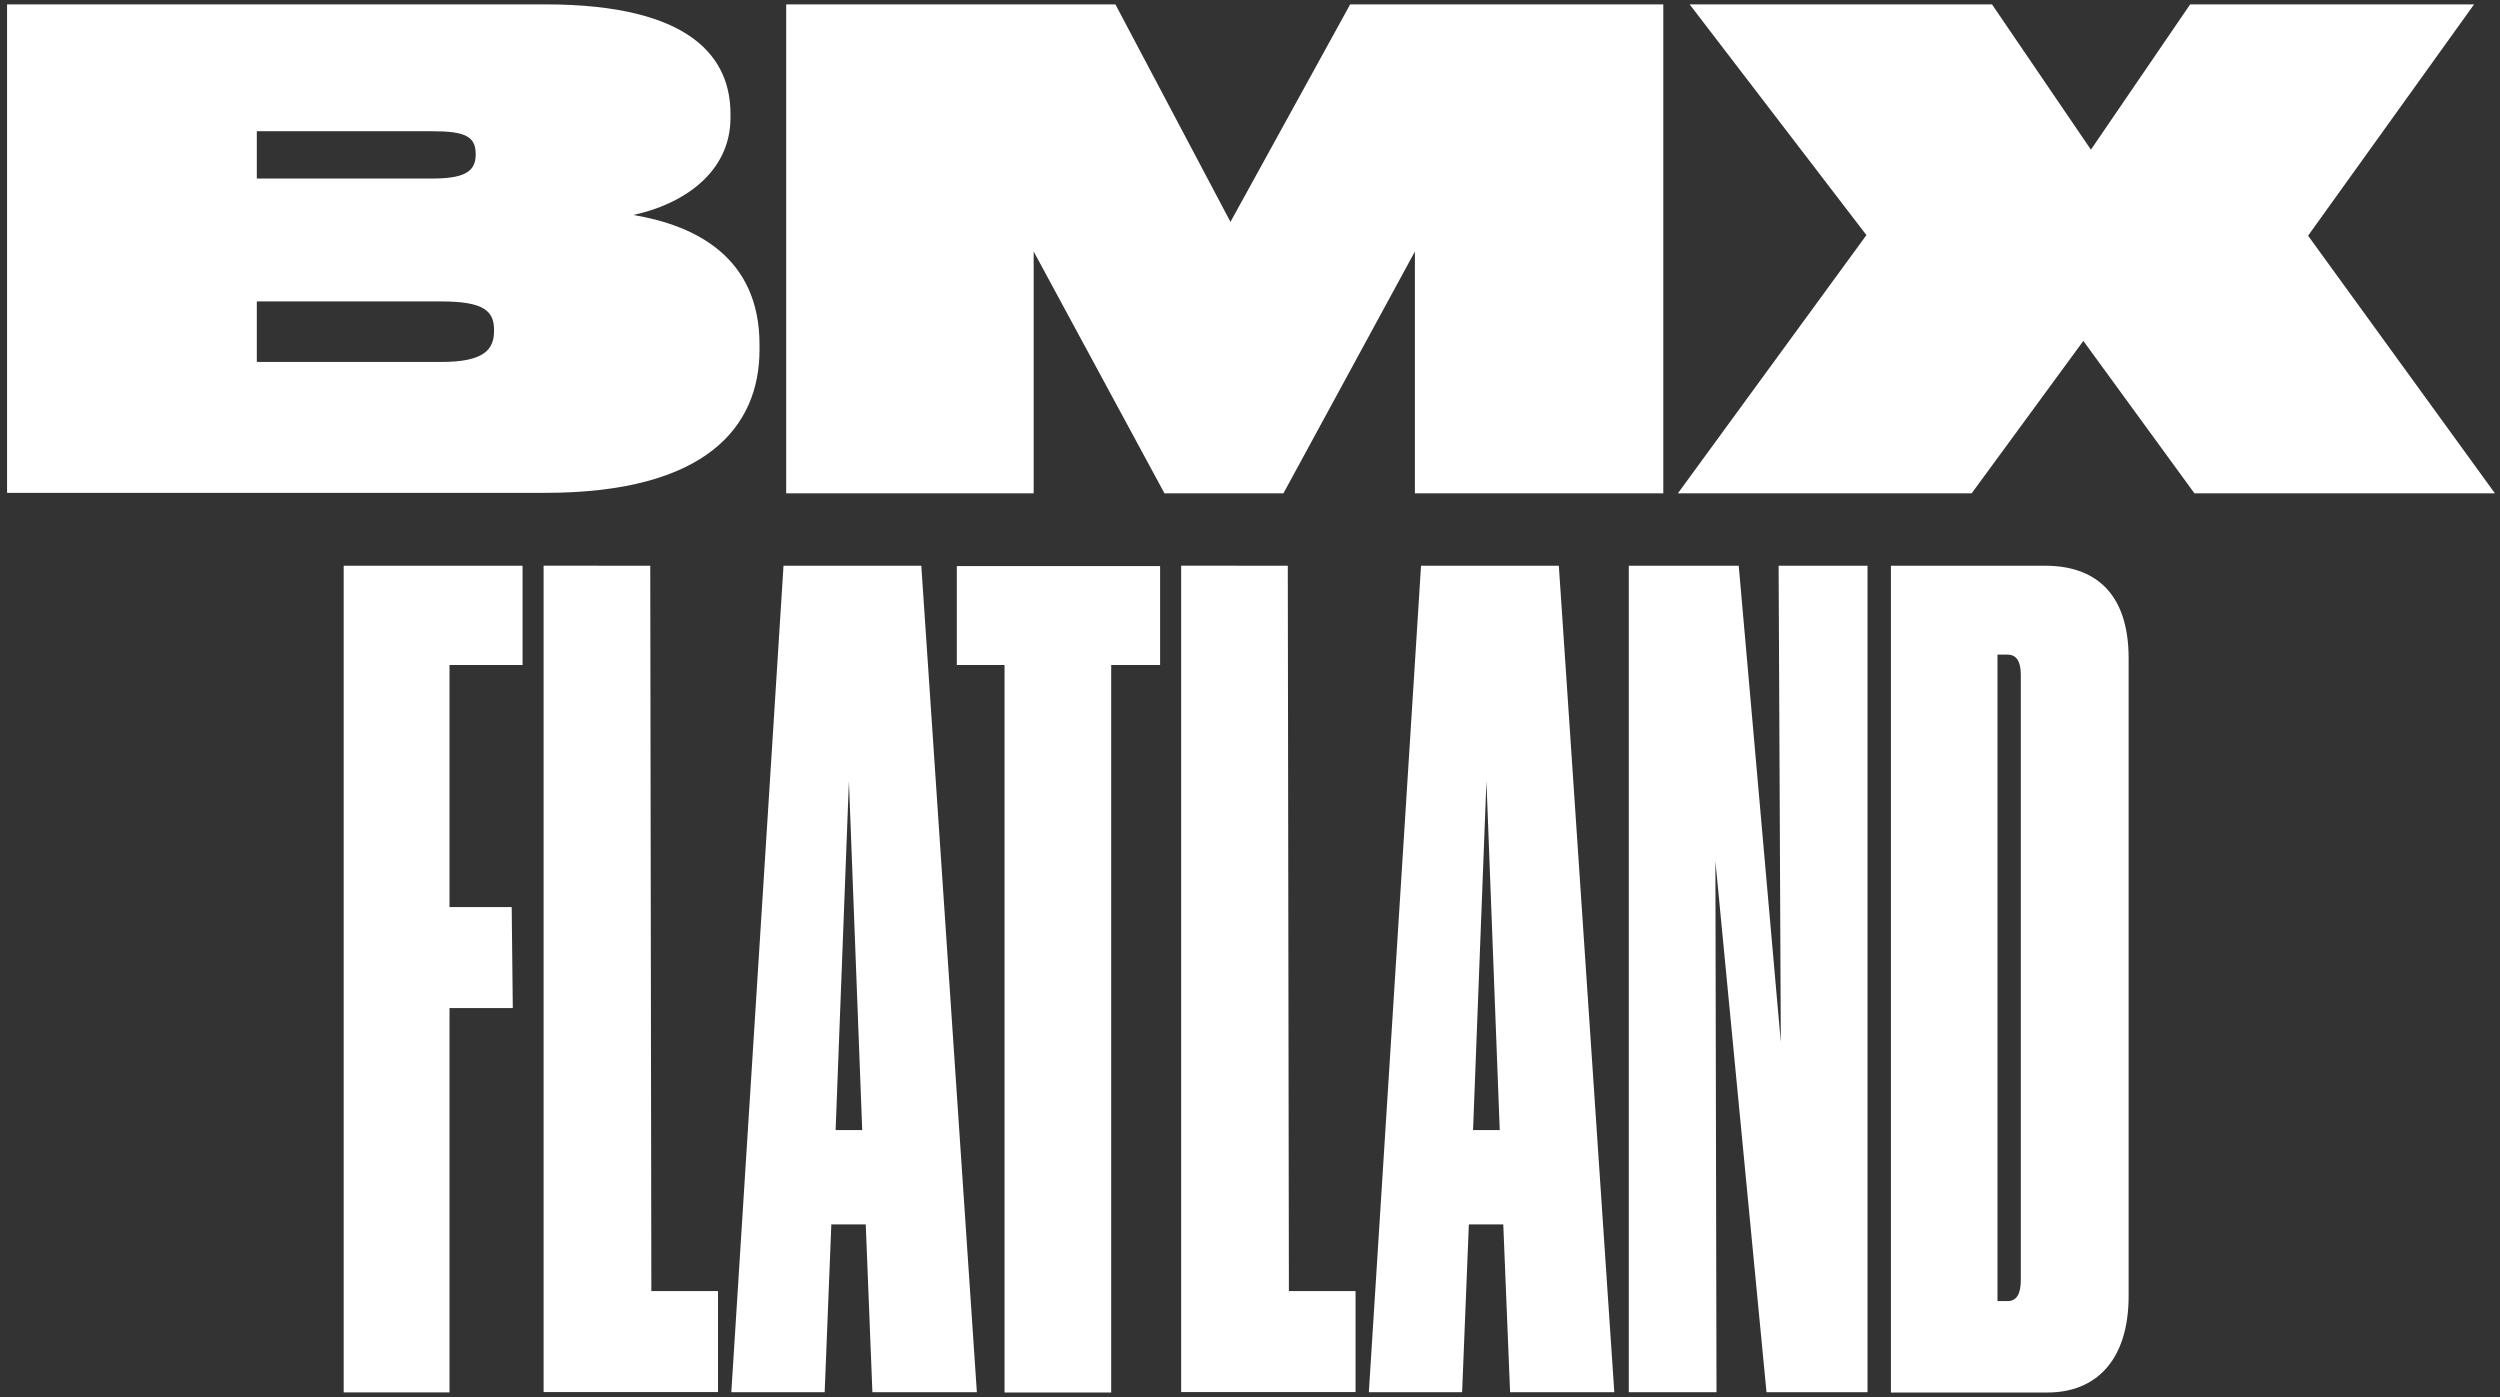
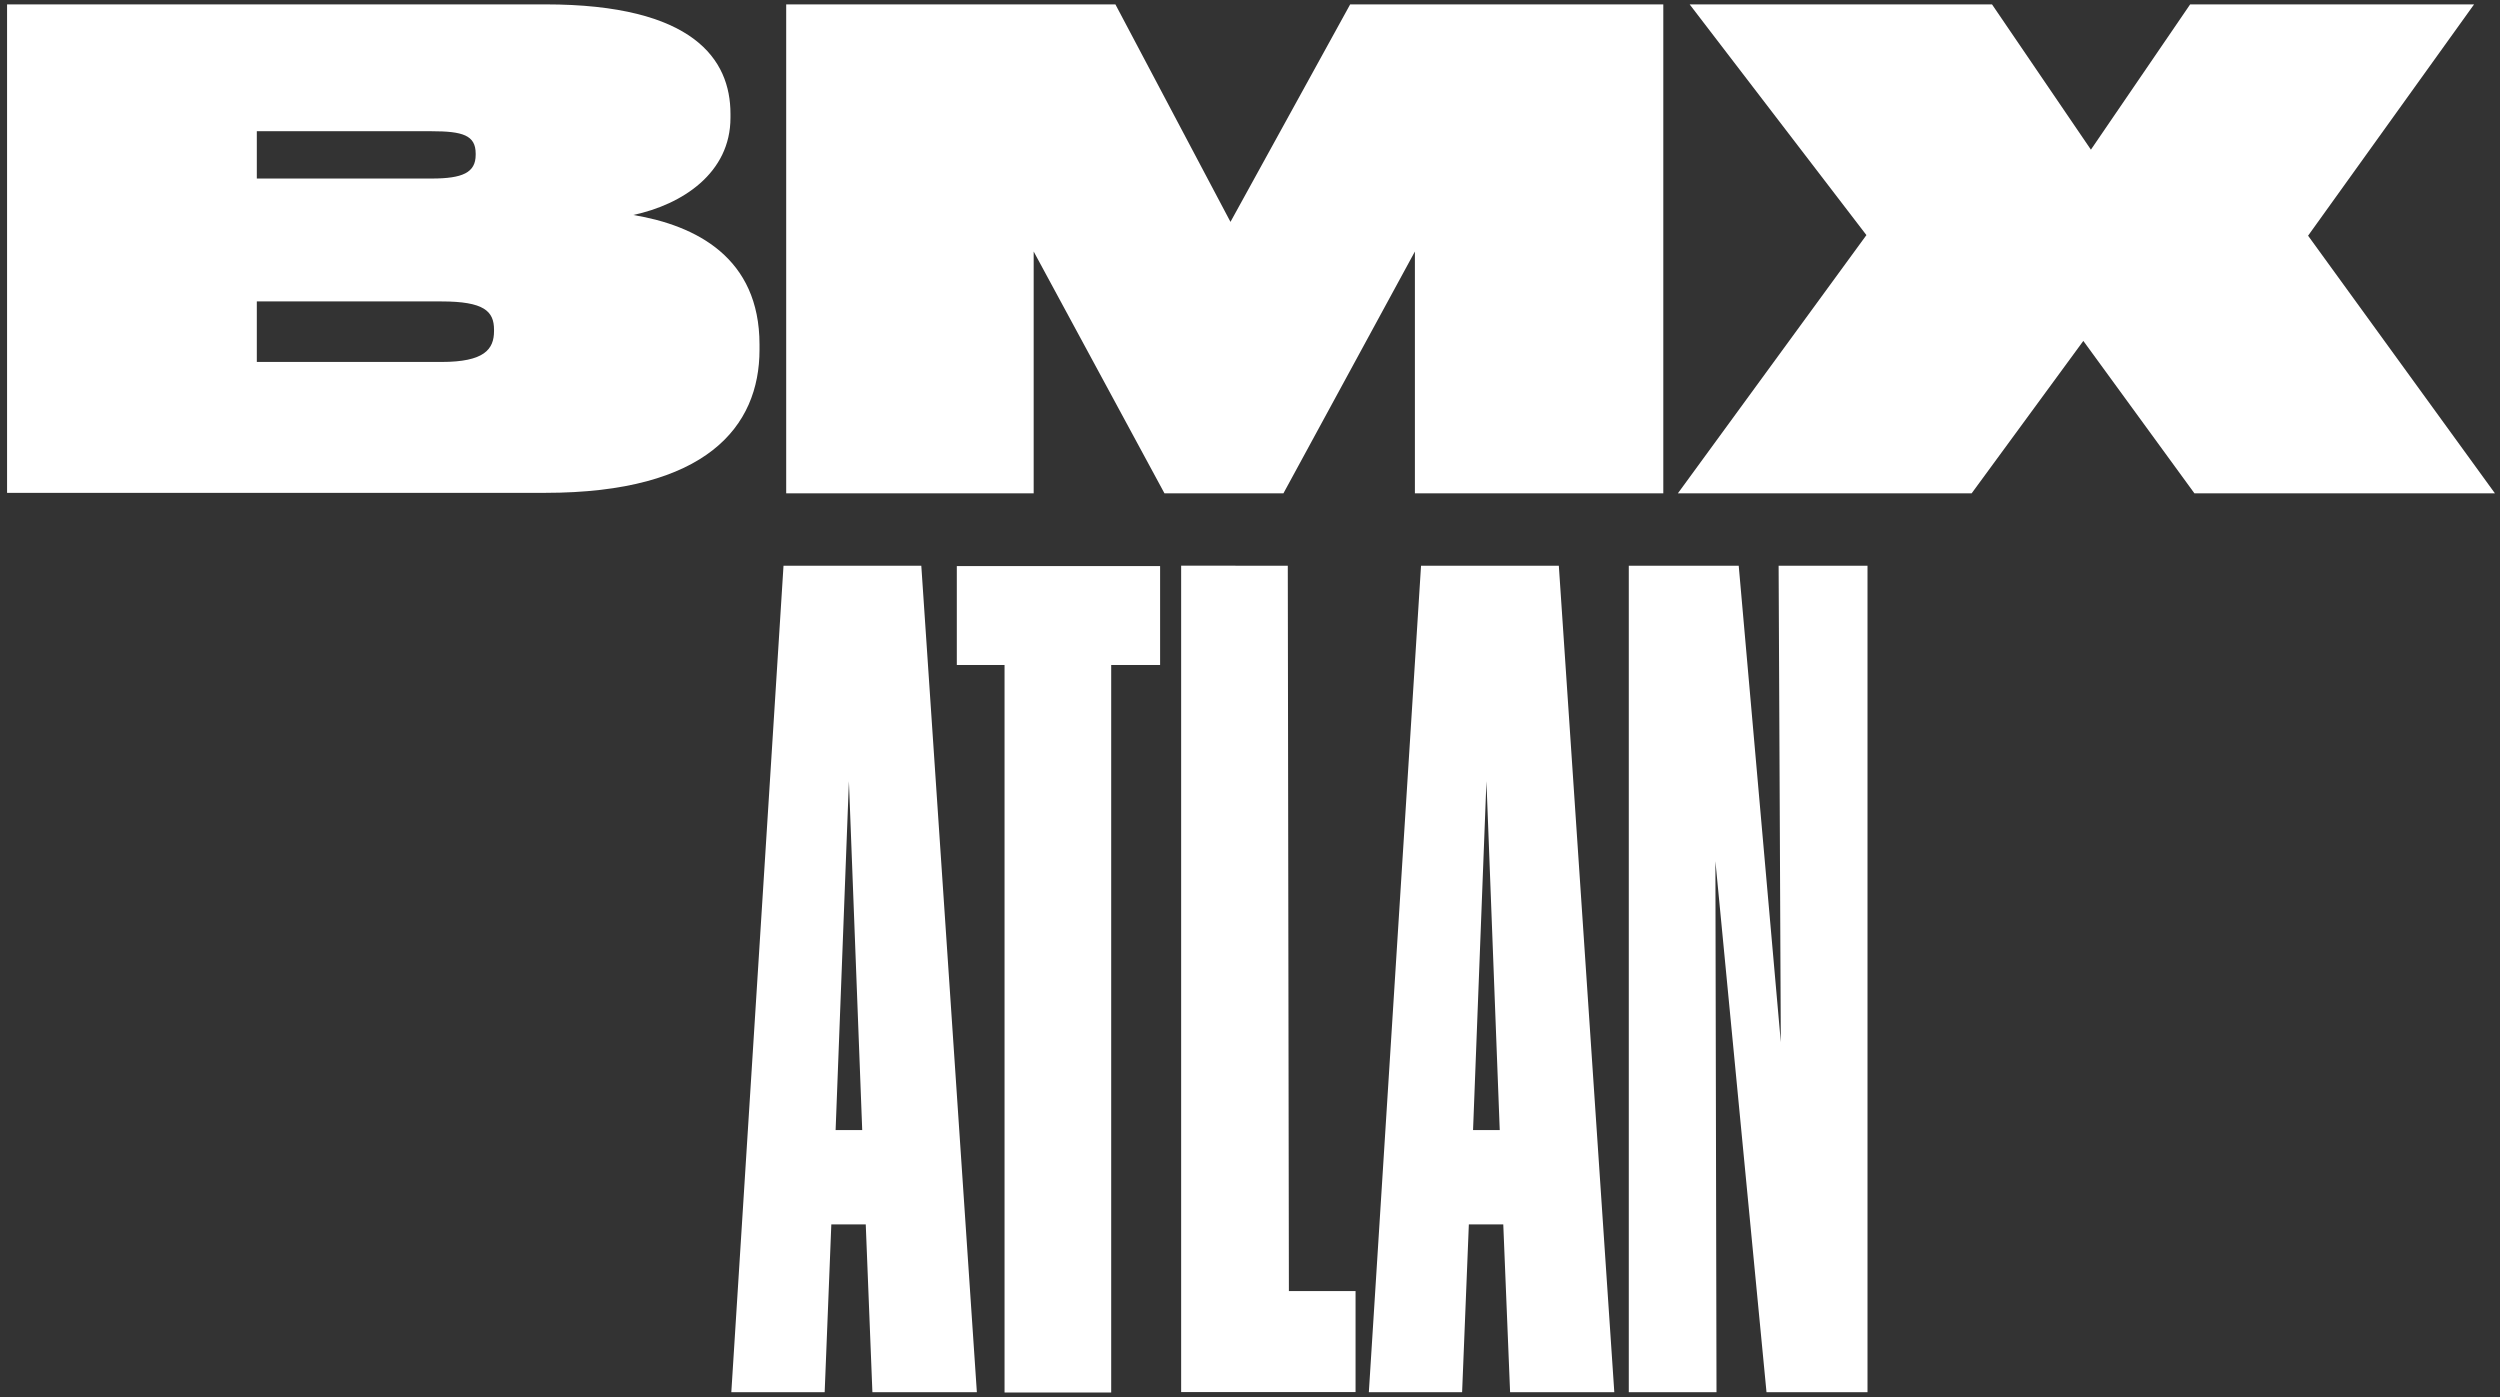
<svg xmlns="http://www.w3.org/2000/svg" width="297" height="166" viewBox="0 0 297 166" fill="none">
  <rect x="0" y="0" width="297" height="166" fill="#333333" stroke="none" />
  <path d="M0.84 0.52H64.78C82.43 0.52 86.78 7.08 86.78 13.52V13.99C86.78 20.55 81.08 24.29 75.23 25.54C82.72 26.79 90.23 30.62 90.23 40.93V41.55C90.23 50.69 83.9 58.55 64.77 58.55H0.84V0.52ZM30.51 15.59V21.21H51.28C54.95 21.21 56.51 20.51 56.51 18.4V18.24C56.51 16.06 54.95 15.59 51.28 15.59H30.51ZM30.51 35.81V43H52.45C57.52 43 58.69 41.51 58.69 39.33V39.17C58.69 36.98 57.52 35.81 52.45 35.81H30.51Z" fill="white" />
  <path d="M93.4 0.52H132.51L146.18 26.36L160.4 0.52H197.6V58.61H168.09V29.88L152.47 58.61H138.34L122.8 29.88V58.61H93.4V0.52Z" fill="white" />
  <path d="M199.33 58.61L221.73 27.93L200.73 0.52H236.65L248.4 17.78L260.19 0.52H293.92L274.2 28L296.4 58.61H260.7L247.5 40.5L234.23 58.61H199.33Z" fill="white" />
-   <path d="M40.83 67.21H62.08V79H53.4V107.76H60.79L60.92 119.76H53.4V165.42H40.83V67.21Z" fill="white" />
-   <path d="M77.25 67.21L77.38 153.38H85.3V165.38H64.58V67.2L77.25 67.21Z" fill="white" />
  <path d="M102.851 145.46H98.761L97.971 165.39H86.881L93.081 67.21H109.451L116.051 165.39H103.641L102.851 145.46ZM100.851 92.81L99.271 134.25H102.431L100.851 92.81Z" fill="white" />
  <path d="M119.34 79H113.67V67.25H137.82V79H132.01V165.43H119.34V79Z" fill="white" />
  <path d="M152.99 67.21L153.12 153.38H161.04V165.38H140.32V67.2L152.99 67.21Z" fill="white" />
  <path d="M178.589 145.46H174.499L173.699 165.39H162.619L168.819 67.21H185.189L191.779 165.39H179.399L178.589 145.46ZM176.589 92.81L174.999 134.25H178.169L176.589 92.81Z" fill="white" />
  <path d="M206.56 67.21L211.56 123.82L211.3 67.21H221.86V165.39H209.86L203.79 102.31L203.92 165.39H193.5V67.21H206.56Z" fill="white" />
-   <path d="M224.641 67.21H242.981C248.651 67.21 252.881 70.21 252.881 78.21V153.95C252.881 161.74 248.881 165.43 243.241 165.43H224.641V67.21ZM237.301 154.57H238.491C239.551 154.57 240.071 153.78 240.071 152.06V80.15C240.071 78.56 239.551 77.77 238.491 77.77H237.301V154.57Z" fill="white" />
</svg>